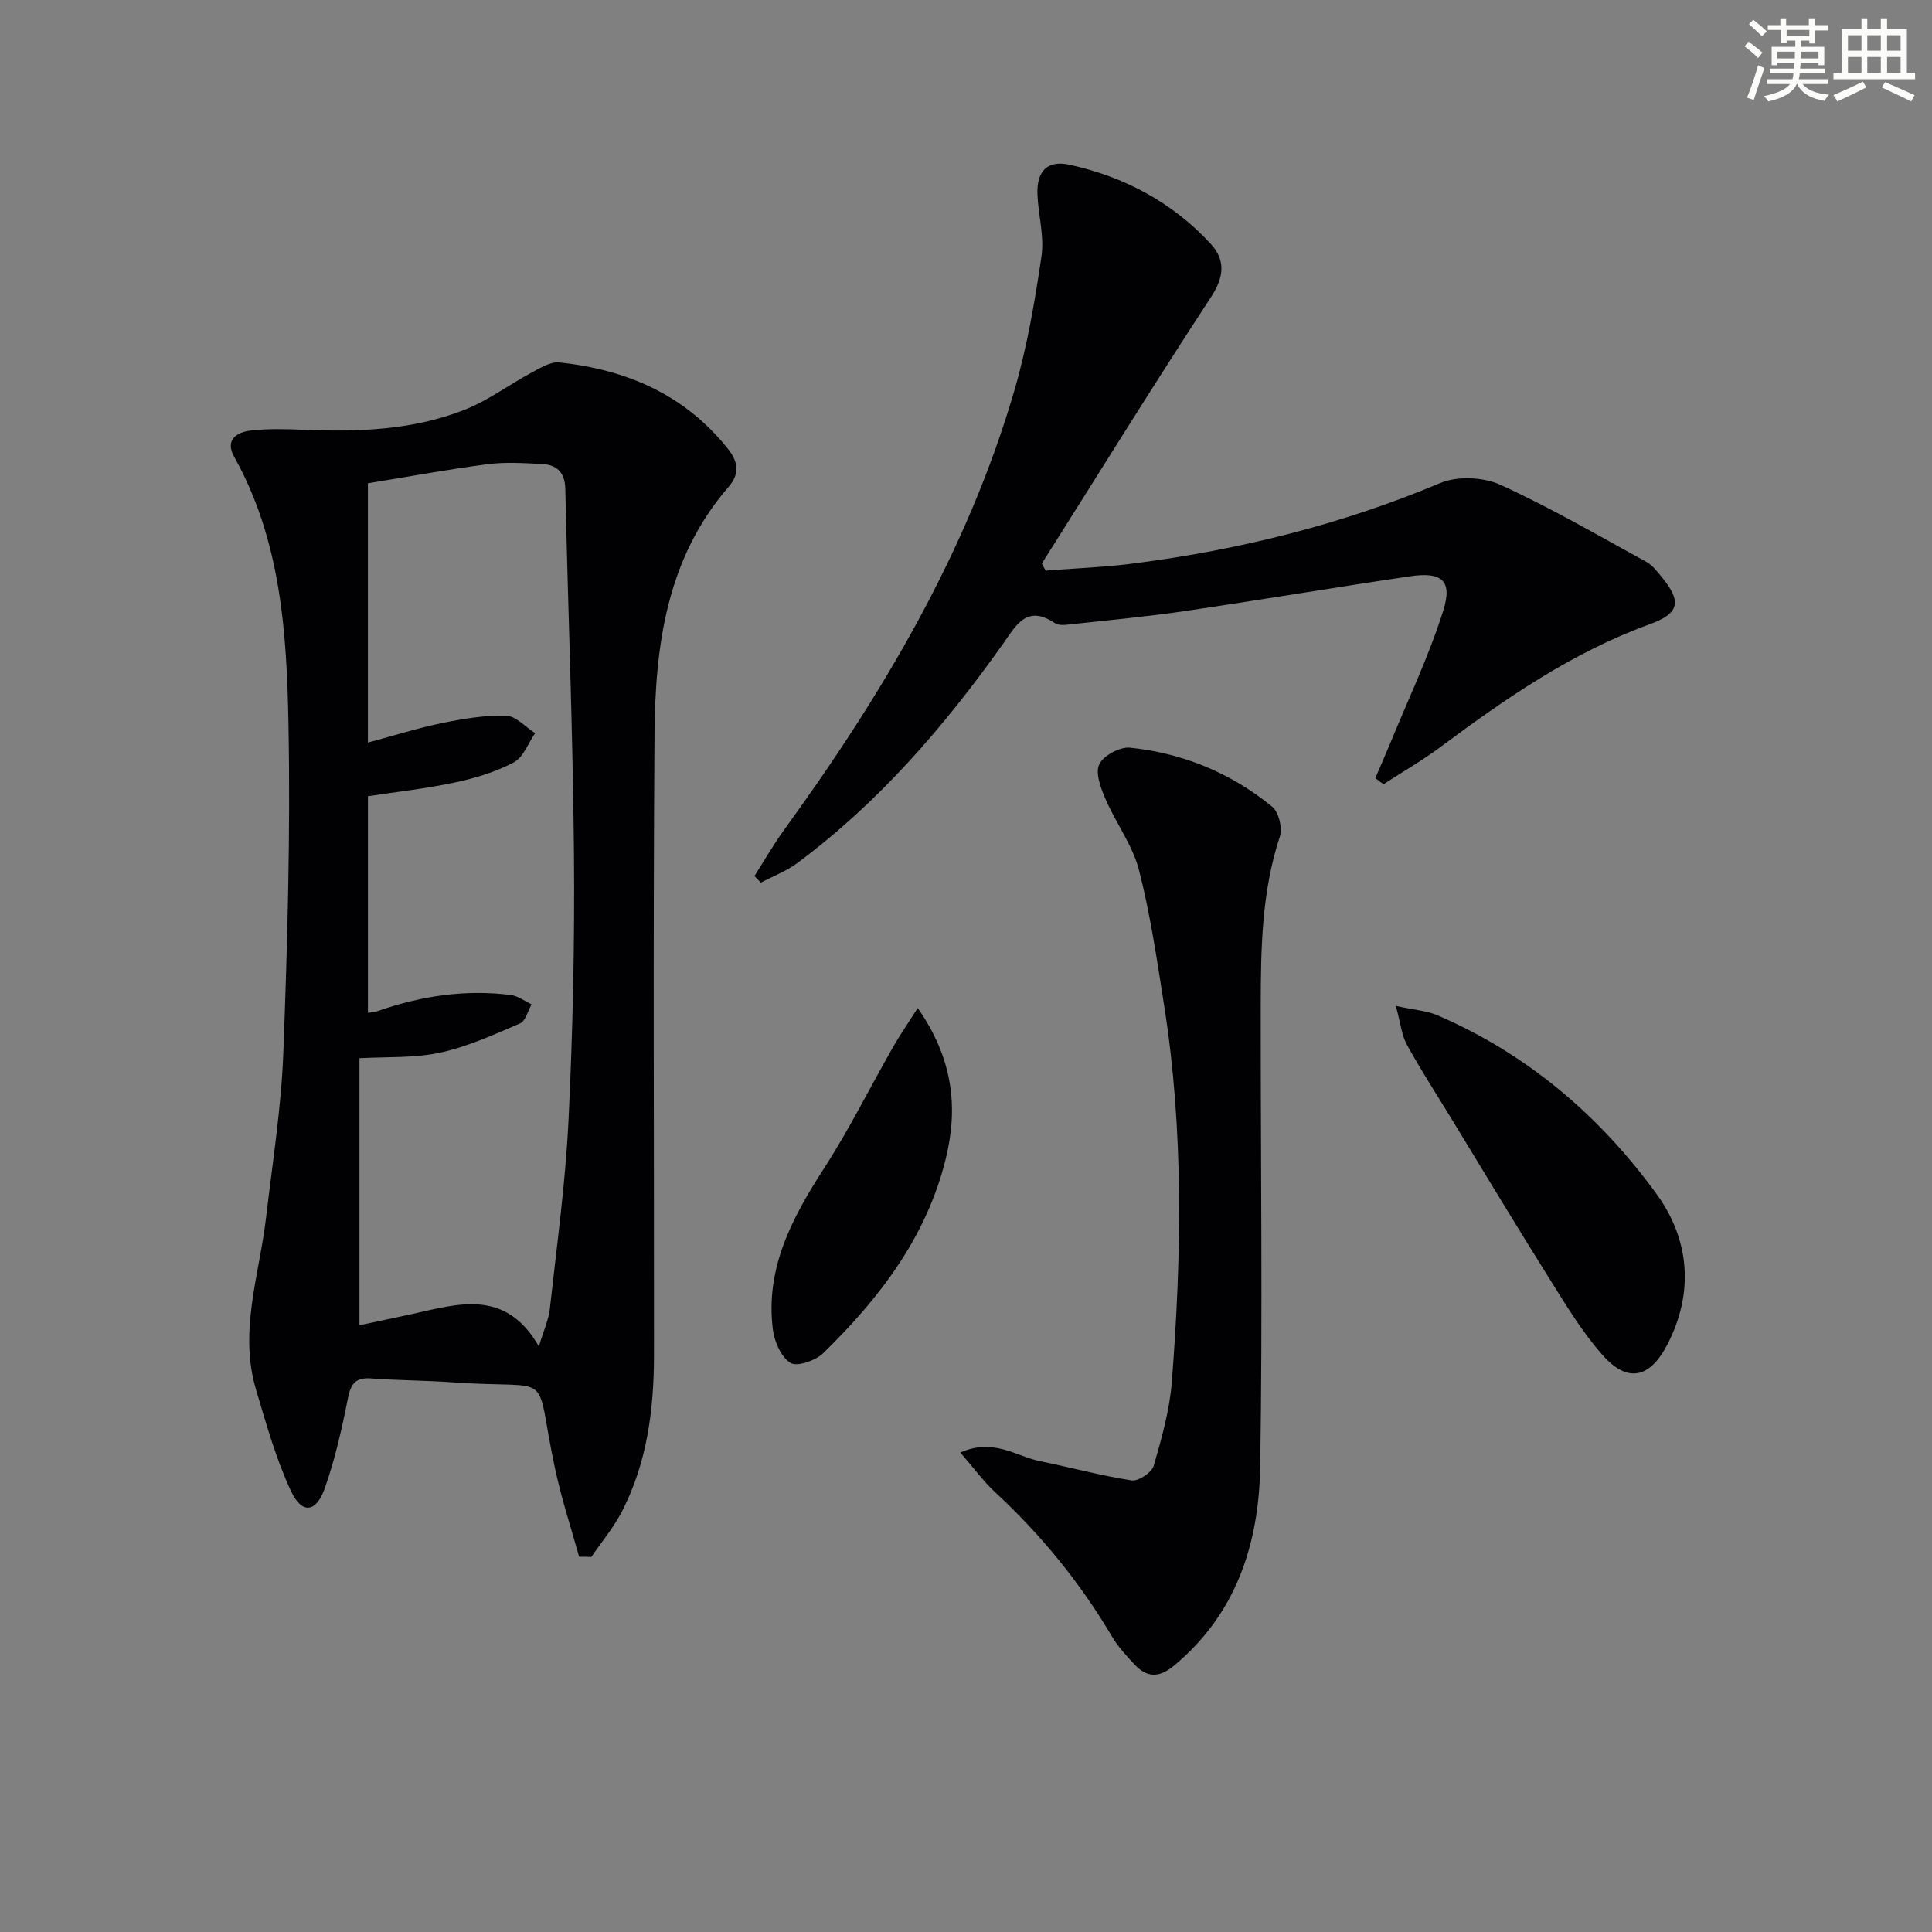
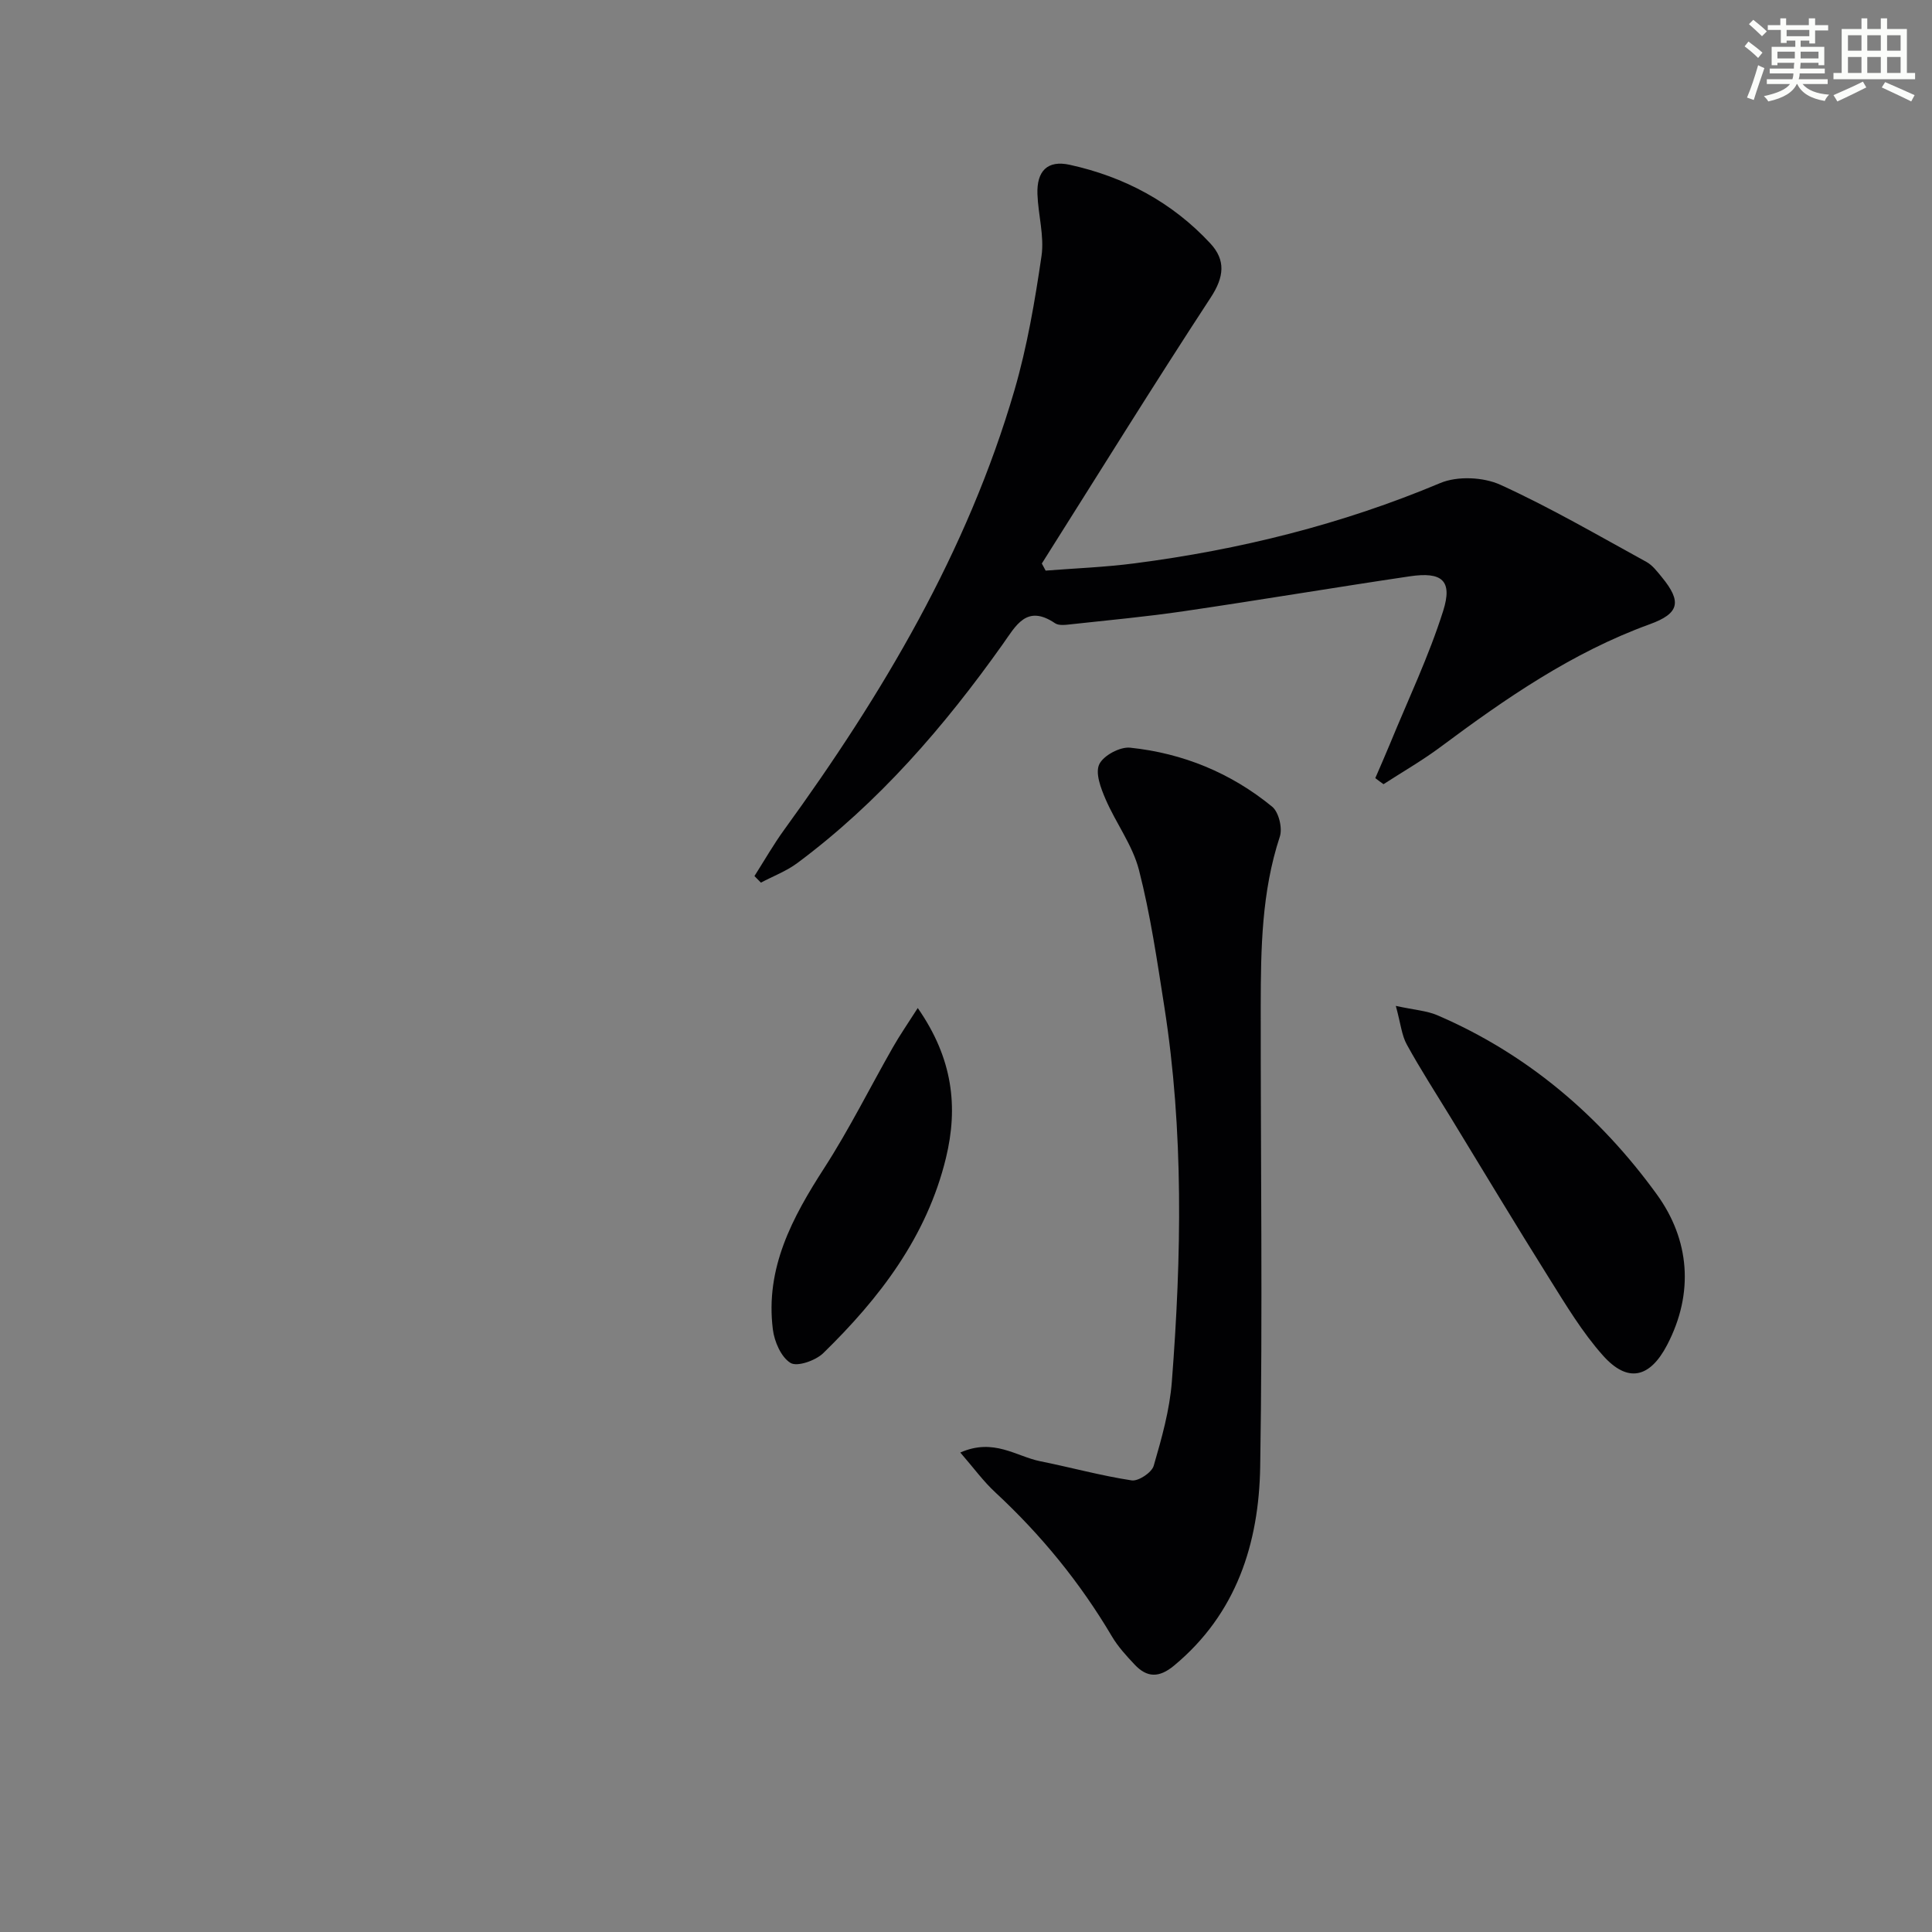
<svg xmlns="http://www.w3.org/2000/svg" enable-background="new 0 0 400 400" viewBox="0 0 400 400">
  <rect x="0" y="0" width="400" height="400" fill="#808080" stroke="none" />
  <g fill="#010103">
-     <path d="m119.9 322.31c-1.65-5.94-3.58-11.81-4.89-17.82-4.71-21.62.66-16.73-21.21-18.29-5.63-.4-11.29-.39-16.92-.81-3.18-.24-4.23 1-4.84 4.07-1.25 6.32-2.67 12.67-4.82 18.73-1.8 5.04-4.74 5.33-7 .47-3.11-6.69-5.12-13.92-7.23-21.02-3.57-12.03.71-23.69 2.09-35.49 1.33-11.38 3.15-22.75 3.58-34.16.85-22.61 1.49-45.26 1.07-67.87-.35-19.06-1.55-38.22-11.25-55.55-1.95-3.48.52-5.1 3.43-5.43 3.62-.41 7.32-.31 10.97-.16 11.37.48 22.69.07 33.38-4.17 4.85-1.92 9.17-5.18 13.81-7.67 1.79-.96 3.9-2.29 5.72-2.1 13.87 1.47 25.93 6.61 34.9 17.86 2.25 2.82 2.43 5.27.16 7.9-12.86 14.82-15.21 32.93-15.34 51.4-.31 42.81-.08 85.61-.11 128.42-.01 11.24-1.43 22.25-6.67 32.38-1.72 3.31-4.18 6.24-6.3 9.35-.85-.04-1.69-.04-2.53-.04zm-43.73-168.57c5.56-1.49 10.44-3.03 15.42-4.05 4.33-.88 8.79-1.64 13.17-1.52 2.04.06 4.02 2.35 6.03 3.62-1.44 2.08-2.43 5-4.41 6.05-3.75 1.99-8 3.27-12.18 4.16-5.93 1.27-11.99 1.93-18.02 2.85v44.86c.85-.16 1.51-.2 2.11-.41 8.92-3.11 18.06-4.48 27.47-3.29 1.49.19 2.87 1.26 4.3 1.93-.78 1.36-1.25 3.46-2.4 3.95-5.4 2.32-10.86 4.82-16.55 6.05-5.36 1.16-11.04.83-16.69 1.15v55.29c3.88-.83 7.36-1.55 10.84-2.31 9.58-2.11 19.39-5.35 26.31 6.69 1.01-3.37 2.02-5.55 2.27-7.8 1.43-13.03 3.24-26.04 3.87-39.12.89-18.44 1.29-36.92 1.12-55.38-.23-25.1-1.22-50.19-1.79-75.29-.08-3.38-1.79-4.95-4.83-5.1-3.78-.19-7.62-.44-11.35.05-8.3 1.09-16.54 2.62-24.69 3.94z" />
    <path d="m284.74 161.1c1.01-2.36 2.06-4.7 3.03-7.07 3.75-9.15 8.05-18.14 11.02-27.54 2-6.31-.23-8.16-6.91-7.17-15.6 2.31-31.15 4.93-46.76 7.22-7.72 1.14-15.5 1.85-23.26 2.7-1.14.12-2.61.35-3.43-.21-5.9-3.99-8.09.51-10.83 4.36-12.1 17.04-25.66 32.75-42.53 45.3-2.26 1.68-5.01 2.71-7.53 4.05-.45-.45-.9-.91-1.34-1.36 2.06-3.23 3.96-6.57 6.21-9.66 20.31-27.99 37.86-57.46 47.62-90.92 2.63-9.04 4.23-18.43 5.6-27.77.61-4.15-.69-8.55-.84-12.84-.17-4.77 2.06-7.09 6.69-6.07 11.28 2.47 21.2 7.75 29.11 16.28 3.21 3.46 2.87 6.93.09 11.18-11.91 18.2-23.36 36.7-34.98 55.09.26.49.53.98.79 1.47 6.13-.48 12.28-.71 18.37-1.5 21.81-2.82 42.96-8.07 63.33-16.63 3.54-1.49 8.92-1.25 12.45.36 10.36 4.72 20.24 10.49 30.24 15.97 1.26.69 2.23 2 3.18 3.15 4.19 5.1 3.64 7.53-2.52 9.76-16 5.81-29.78 15.33-43.28 25.39-3.77 2.81-7.87 5.16-11.82 7.72-.57-.4-1.14-.83-1.7-1.26z" />
-     <path d="m198.82 300.73c6.93-3.05 11.54.79 16.53 1.8 6.33 1.27 12.58 3 18.95 3.97 1.39.21 4.15-1.62 4.56-3.02 1.66-5.71 3.31-11.55 3.76-17.44 2-25.91 2.48-51.83-1.56-77.62-1.49-9.48-2.87-19.03-5.25-28.3-1.32-5.13-4.77-9.69-6.91-14.65-.98-2.27-2.18-5.41-1.31-7.23.86-1.82 4.29-3.66 6.39-3.44 10.93 1.14 20.89 5.23 29.41 12.22 1.37 1.12 2.17 4.45 1.58 6.21-3.77 11.44-3.93 23.22-3.95 35.02-.03 31.8.41 63.61-.11 95.4-.26 15.85-4.88 30.45-17.84 41.2-3.1 2.57-5.61 2.51-8.18-.24-1.7-1.81-3.43-3.69-4.68-5.81-6.57-11.12-14.63-20.99-24.1-29.78-2.49-2.29-4.51-5.09-7.29-8.29z" />
+     <path d="m198.82 300.73c6.93-3.05 11.54.79 16.53 1.8 6.33 1.27 12.58 3 18.95 3.97 1.39.21 4.15-1.62 4.56-3.02 1.66-5.71 3.31-11.55 3.76-17.44 2-25.91 2.48-51.83-1.56-77.62-1.49-9.48-2.87-19.03-5.25-28.3-1.32-5.13-4.77-9.69-6.91-14.65-.98-2.27-2.18-5.41-1.31-7.23.86-1.82 4.29-3.66 6.39-3.44 10.93 1.14 20.89 5.23 29.41 12.22 1.37 1.12 2.17 4.45 1.58 6.21-3.77 11.44-3.93 23.22-3.95 35.02-.03 31.8.41 63.61-.11 95.4-.26 15.85-4.88 30.45-17.84 41.2-3.1 2.57-5.61 2.51-8.18-.24-1.7-1.81-3.43-3.69-4.68-5.81-6.57-11.12-14.63-20.99-24.1-29.78-2.49-2.29-4.51-5.09-7.29-8.29" />
    <path d="m288.99 208.26c3.9.85 6.4 1 8.56 1.92 18.68 8.02 33.71 20.87 45.48 37.11 6.78 9.36 7.76 20.4 2.12 31.19-3.6 6.88-8.19 7.87-13.27 2.17-4.26-4.78-7.63-10.4-11.06-15.87-6.97-11.11-13.72-22.35-20.55-33.55-3.03-4.96-6.19-9.85-8.99-14.94-1.07-1.91-1.27-4.3-2.29-8.03z" />
    <path d="m190.01 208.7c7.27 10.44 8.41 20.46 5.83 31.08-3.96 16.27-13.72 28.98-25.39 40.37-1.58 1.54-5.4 2.88-6.78 2.03-1.95-1.19-3.35-4.42-3.66-6.95-1.59-12.7 4.02-23.14 10.65-33.42 5.18-8.03 9.45-16.64 14.19-24.95 1.41-2.49 3.06-4.86 5.16-8.16z" />
  </g>
  <path d="m361.2 9.6.8-1c.9.7 1.9 1.4 2.9 2.3l-.9 1.1c-1-1-2-1.8-2.8-2.4zm.5 10.6c.9-2.1 1.6-4.3 2.3-6.7.4.2.8.4 1.3.6-.7 2.1-1.5 4.3-2.2 6.6zm.4-15.2.9-.9c1 .8 2 1.6 2.8 2.4l-1 1c-.9-.9-1.8-1.7-2.7-2.5zm12.5-1.2h1.2v1.4h2.7v1.1h-2.7v2.7h-1.2v-.6h-1.8v1.3h4.9v3.8h-1.2v-.5h-3.7c0 .4-.1.9-.1 1.2h5.1v1h-5.2c0 .5-.1.9-.2 1.2h6v1h-5.2c1.1 1.3 2.9 2 5.5 2.2-.4.4-.7.8-.9 1.3-2.9-.5-4.8-1.6-5.7-3.5h-.1c-.8 1.7-2.7 2.9-5.9 3.6-.2-.4-.6-.8-.9-1.1 2.8-.6 4.6-1.4 5.4-2.5h-4.8v-1h5.3c.1-.3.2-.7.2-1.2h-4.9v-1h5c0-.4 0-.8.1-1.2h-3.5v.5h-1.2v-3.8h4.9v-1.3h-1.8v.5h-1.2v-2.7h-2.7v-1h2.6v-1.4h1.2v1.4h4.7v-1.4zm-6.6 8.3h3.6c0-.4 0-.9 0-1.4h-3.6zm1.9-4.6h4.7v-1.3h-4.7zm6.6 3.2h-3.7v1.4h3.7z" fill="#fbfcfa" />
  <path d="m385.3 3.8h1.3v2.2h2.8v-2.2h1.3v2.2h4.1v9.1h1.7v1.3h-16.9v-1.3h1.7v-9.1h4.1v-2.2zm.4 13.1.7 1.2c-1.8.9-3.8 1.9-6 2.9-.2-.4-.5-.8-.8-1.3 2.3-1 4.3-1.9 6.1-2.8zm-3.1-6.4h2.8v-3.2h-2.8zm0 4.6h2.8v-3.3h-2.8zm4-4.6h2.8v-3.2h-2.8zm0 4.6h2.8v-3.3h-2.8zm3.7 1.9c2.1.9 4.1 1.8 6.1 2.7l-.7 1.3c-2.2-1.1-4.2-2-6.1-2.9zm3.2-9.7h-2.8v3.2h2.8zm-2.8 7.8h2.8v-3.3h-2.8z" fill="#fbfcfa" />
</svg>